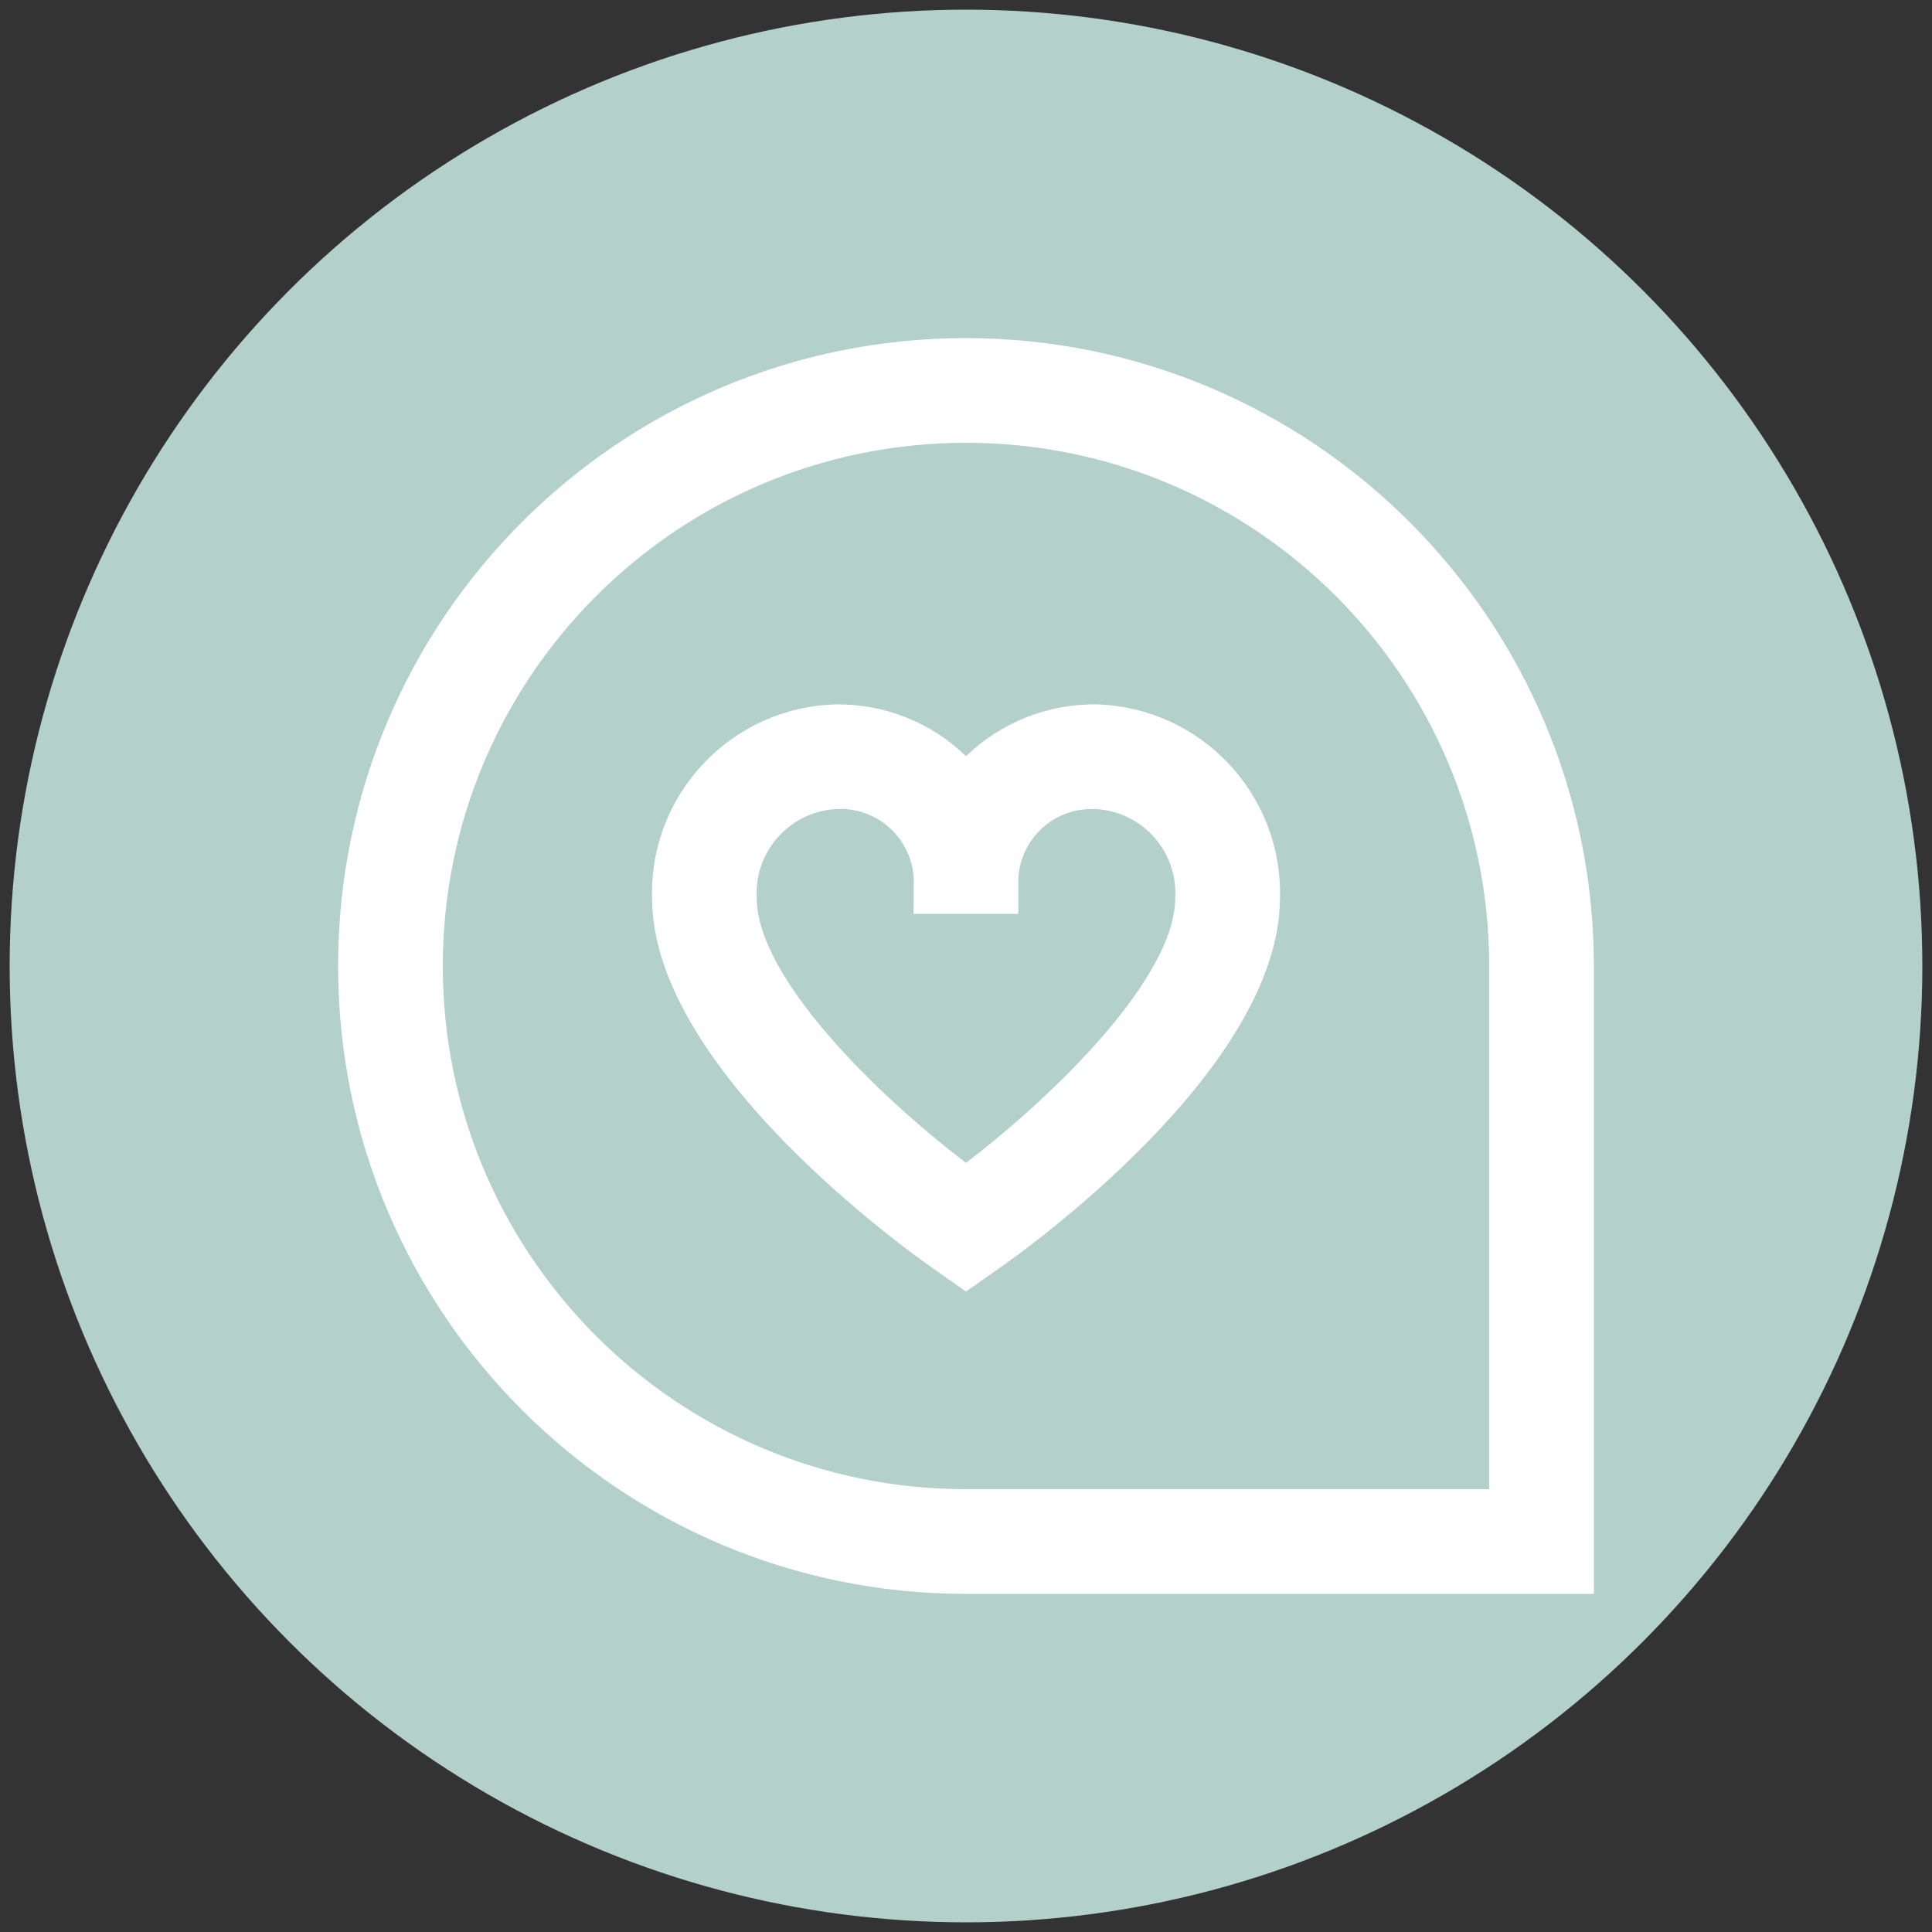
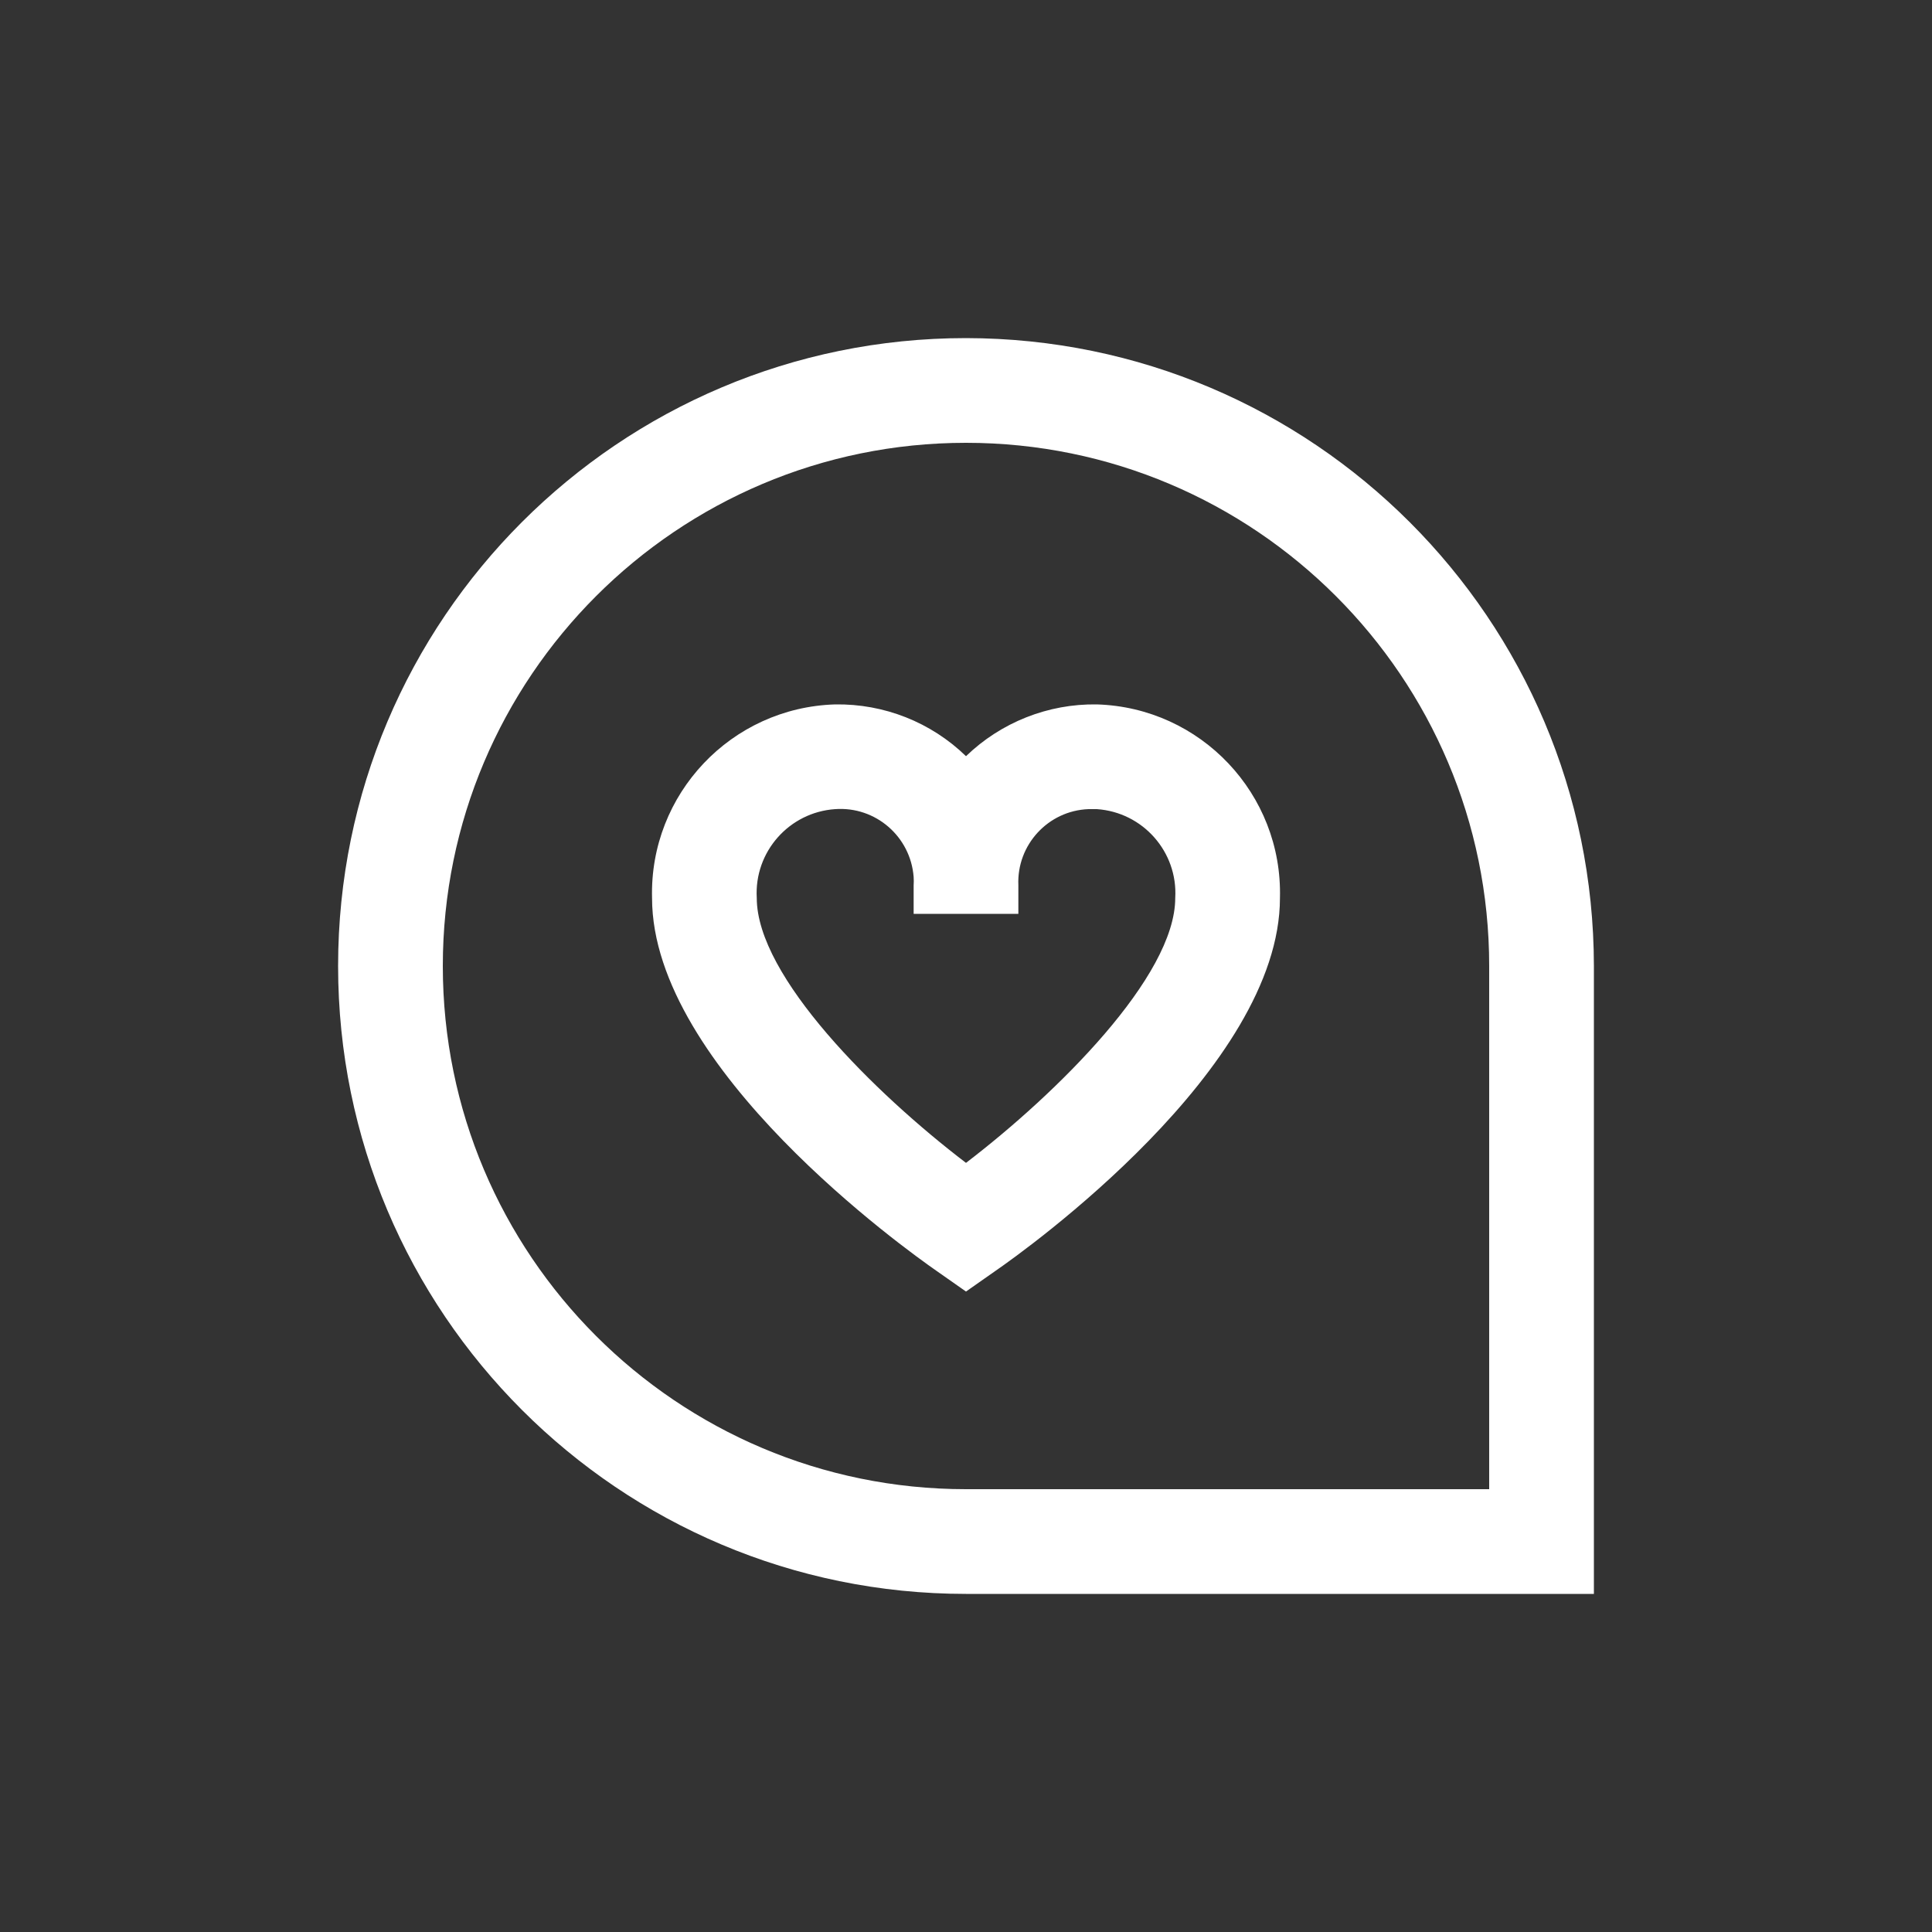
<svg xmlns="http://www.w3.org/2000/svg" id="Layer_1" viewBox="0 0 100 100">
  <rect x="0" y="0" width="100" height="100" fill="#333333" stroke="none" />
  <defs>
    <style>.cls-1{fill:#b3d0ca;}.cls-1,.cls-2{stroke-width:0px;}.cls-2{fill:#fff;}</style>
  </defs>
-   <circle class="cls-1" cx="50" cy="50" r="49.5" />
-   <path class="cls-2" d="m50,17.5c-17.95,0-32.5,14.55-32.5,32.5s14.55,32.5,32.5,32.5h32.5v-32.5c-.02-17.94-14.56-32.48-32.5-32.5Zm27.08,59.58h-27.08c-14.96,0-27.08-12.13-27.08-27.08s12.13-27.08,27.08-27.08,27.08,12.13,27.08,27.08v27.08Zm-20.31-40.62c-2.52-.04-4.96.93-6.77,2.68-1.81-1.76-4.25-2.72-6.77-2.68-5.38.16-9.62,4.64-9.48,10.02,0,8.82,13.2,18.24,14.71,19.29l1.54,1.08,1.54-1.08c1.51-1.04,14.71-10.47,14.71-19.29.14-5.38-4.1-9.86-9.48-10.02Zm-6.77,23.73c-4.72-3.6-10.83-9.64-10.83-13.71-.14-2.39,1.68-4.44,4.06-4.6,2.09-.15,3.9,1.42,4.06,3.51.01.14.01.29,0,.43v1.48h5.42v-1.48c-.09-2.09,1.54-3.86,3.63-3.94.14,0,.29,0,.43,0,2.39.16,4.2,2.22,4.06,4.6,0,4.06-6.12,10.11-10.83,13.71Z" />
+   <path class="cls-2" d="m50,17.5c-17.95,0-32.5,14.55-32.5,32.5s14.55,32.5,32.5,32.5h32.5v-32.5c-.02-17.94-14.56-32.48-32.5-32.5Zm27.08,59.58h-27.08c-14.96,0-27.08-12.13-27.08-27.08s12.13-27.08,27.08-27.08,27.08,12.13,27.08,27.08Zm-20.31-40.62c-2.52-.04-4.96.93-6.77,2.68-1.81-1.76-4.25-2.72-6.77-2.68-5.38.16-9.62,4.64-9.48,10.02,0,8.82,13.2,18.24,14.71,19.29l1.54,1.08,1.54-1.08c1.51-1.04,14.71-10.47,14.71-19.29.14-5.38-4.1-9.86-9.48-10.02Zm-6.77,23.73c-4.72-3.6-10.83-9.64-10.83-13.71-.14-2.39,1.68-4.44,4.06-4.6,2.09-.15,3.9,1.42,4.06,3.51.01.14.01.29,0,.43v1.48h5.42v-1.48c-.09-2.09,1.54-3.86,3.63-3.94.14,0,.29,0,.43,0,2.39.16,4.2,2.22,4.06,4.6,0,4.06-6.12,10.11-10.83,13.71Z" />
</svg>